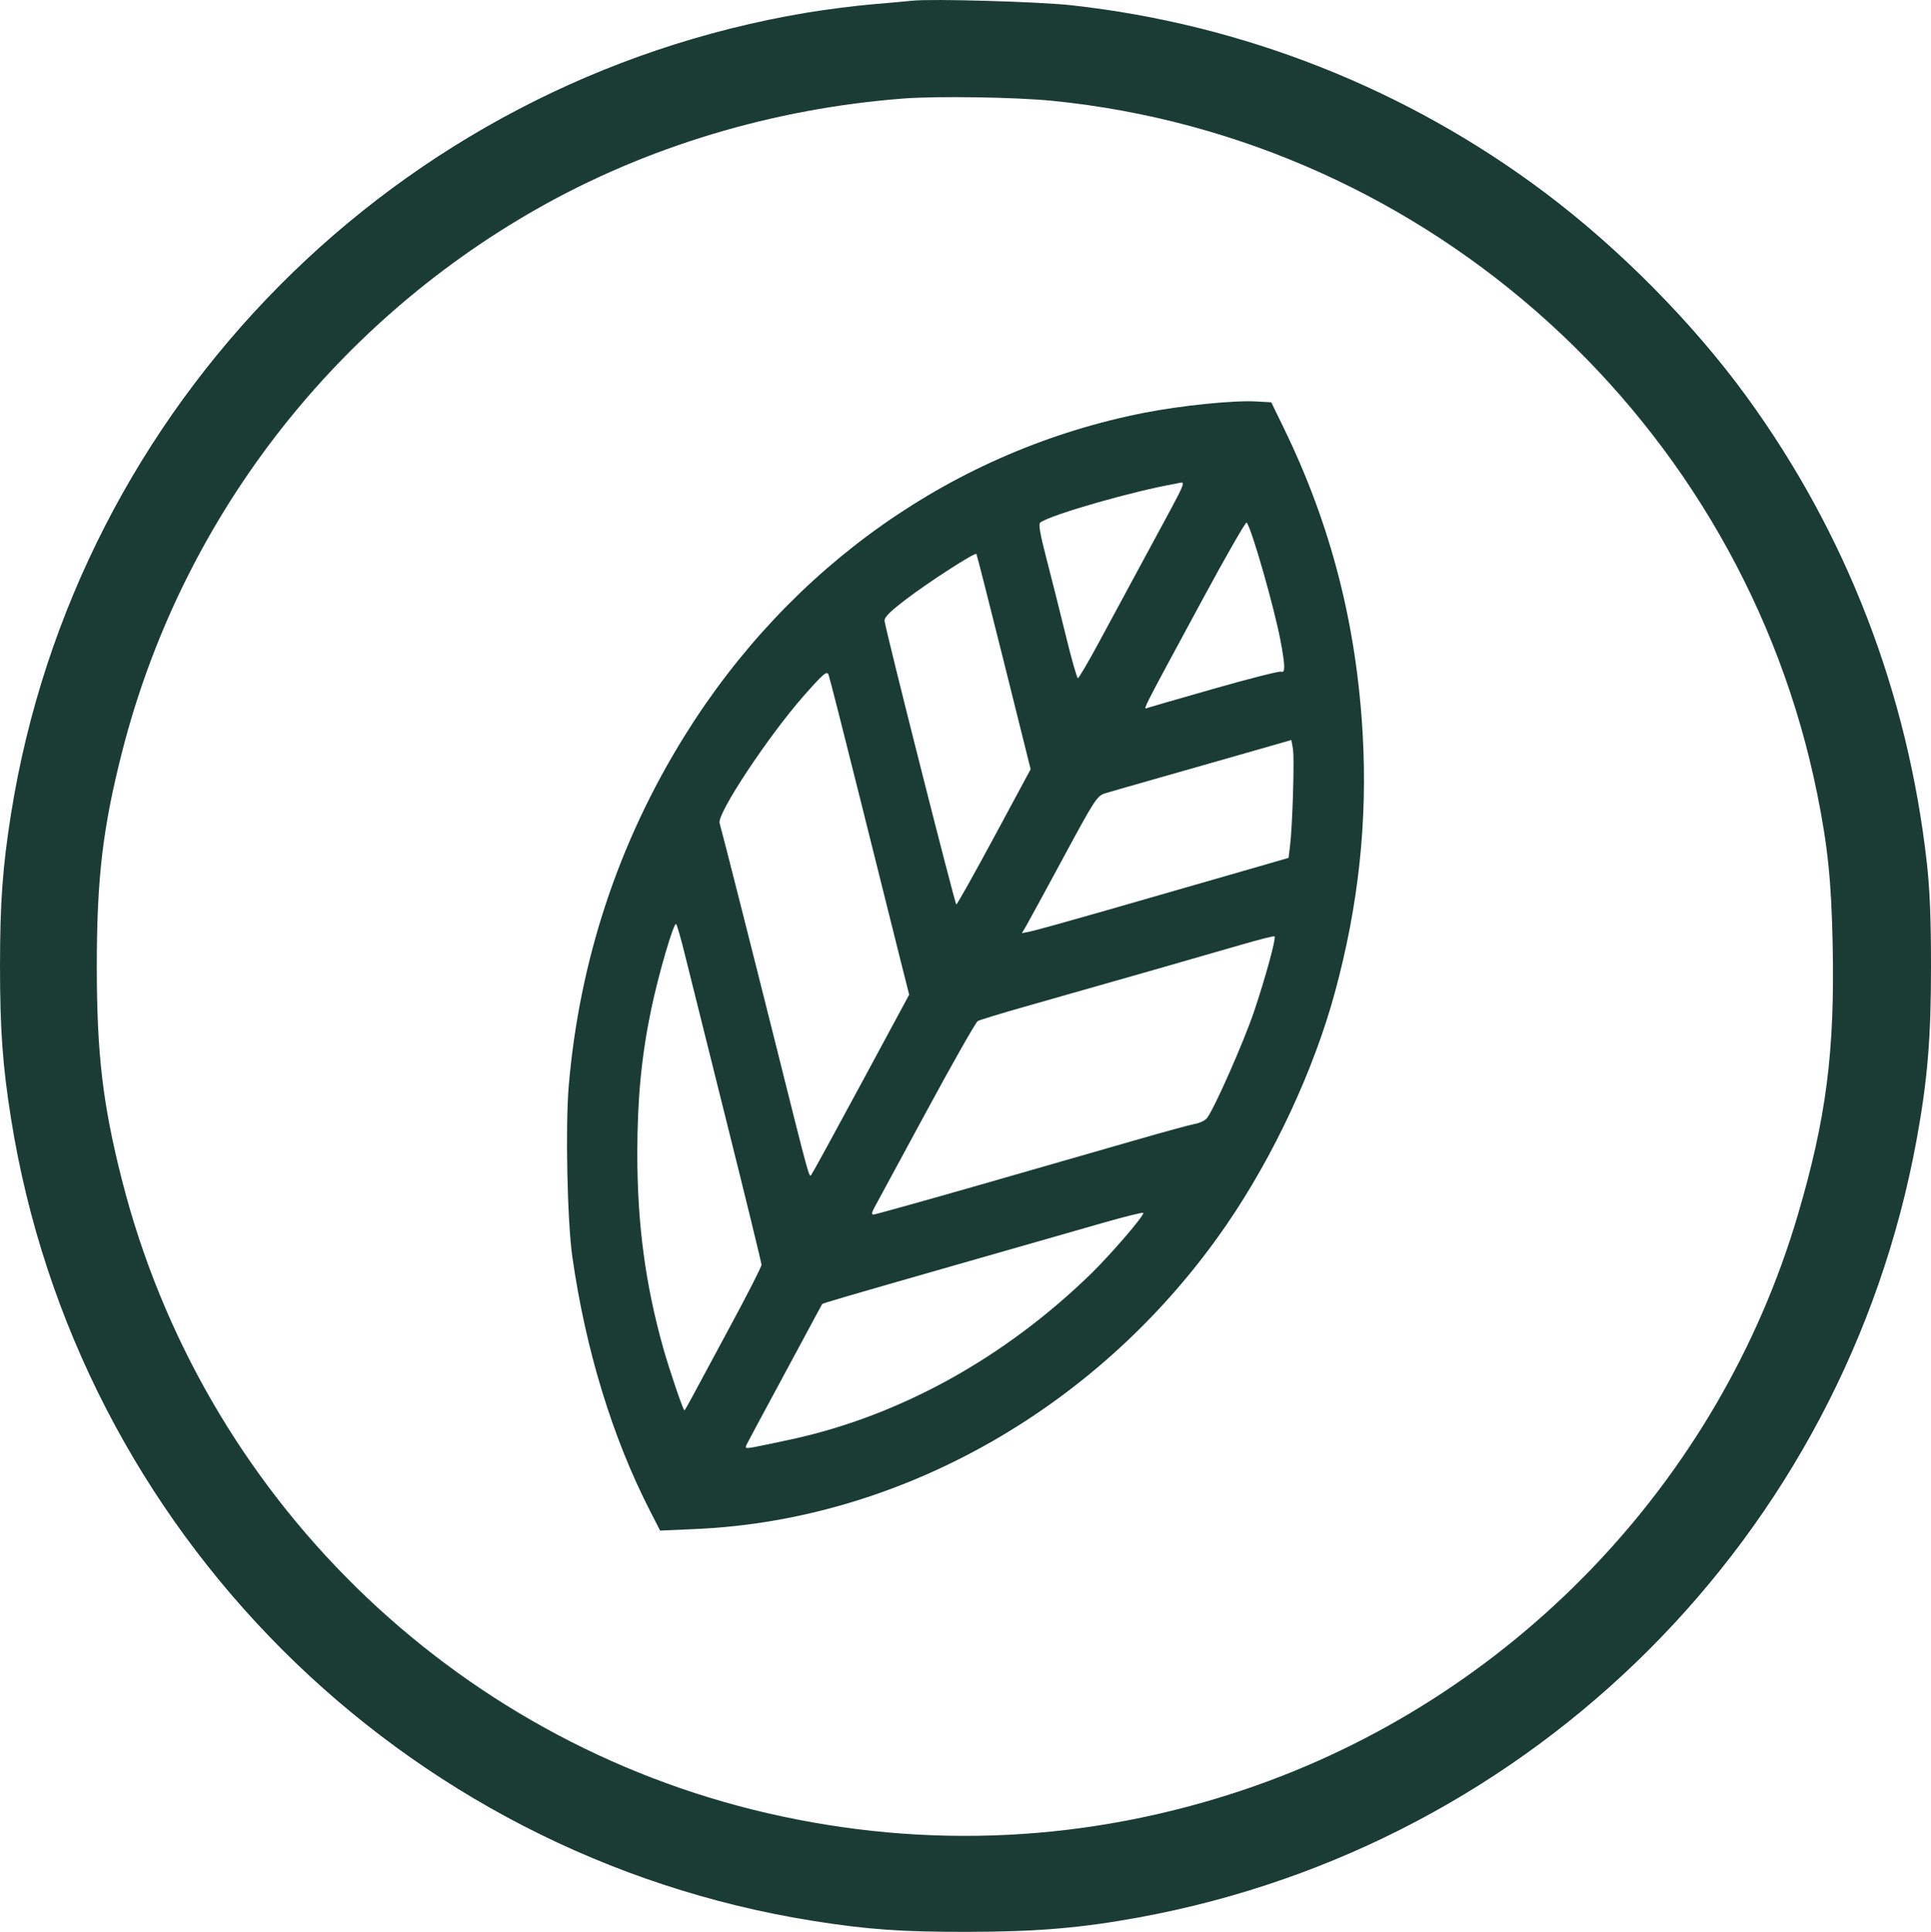
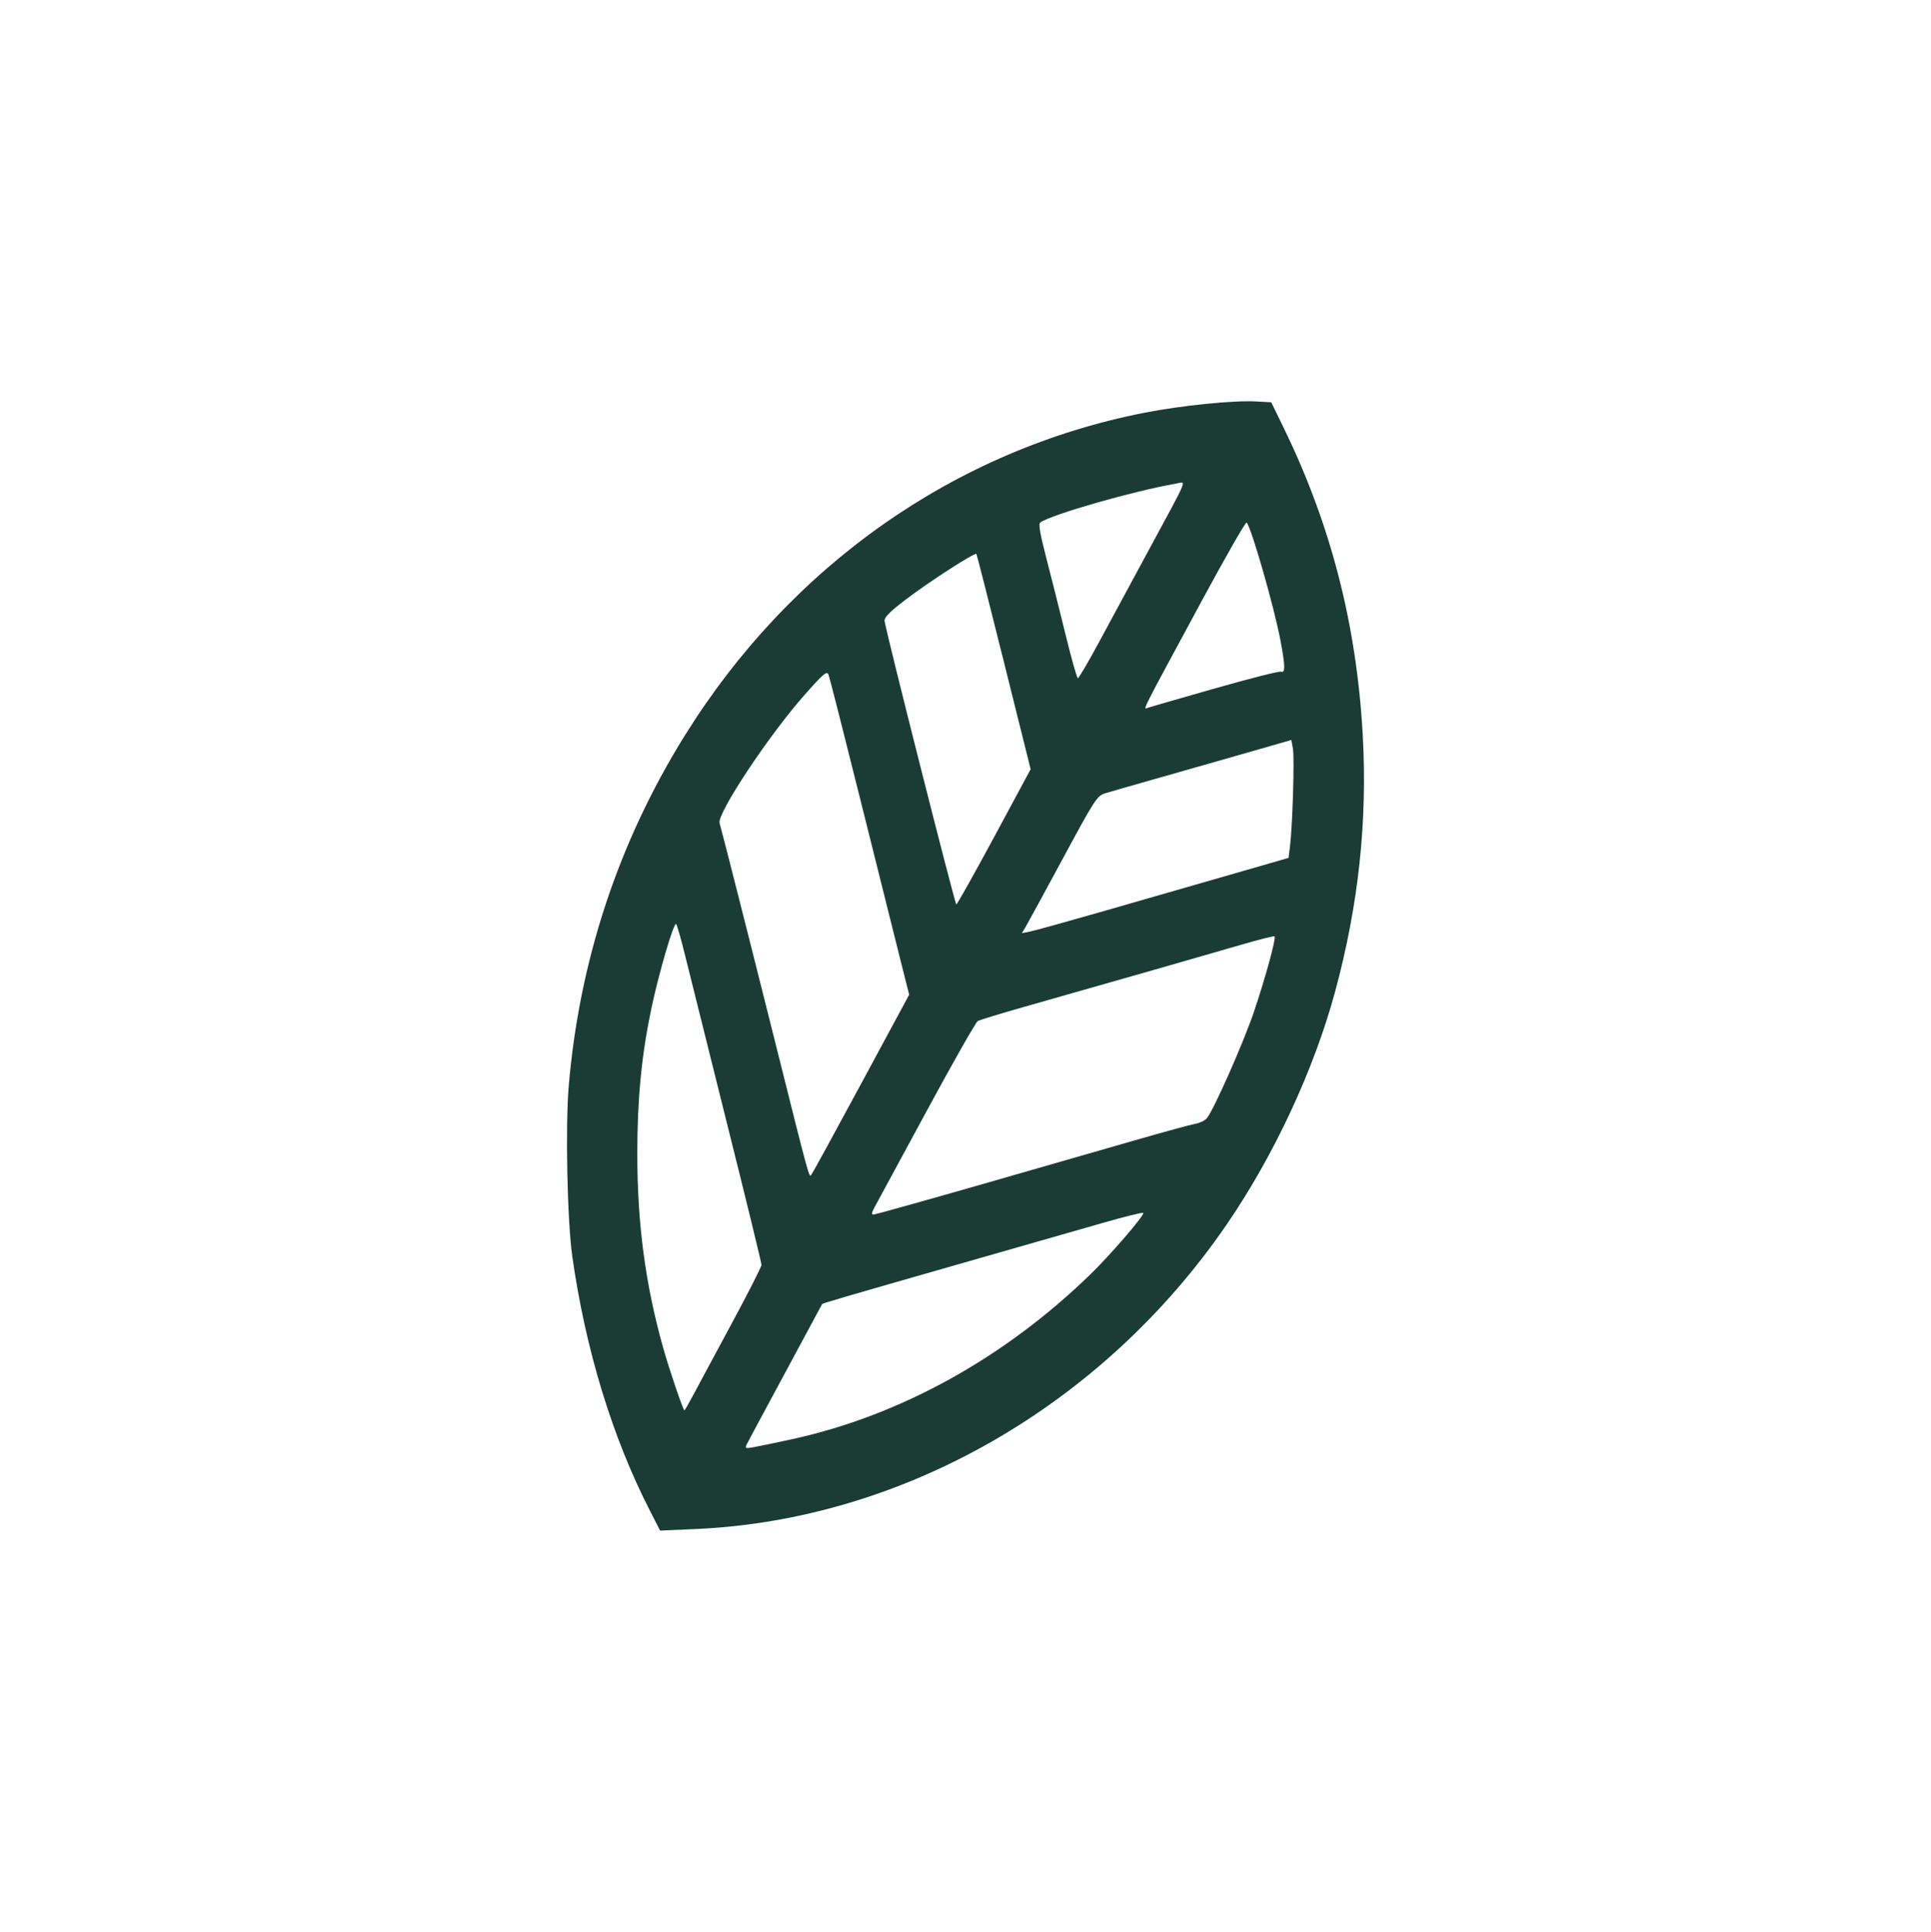
<svg xmlns="http://www.w3.org/2000/svg" width="211.372mm" height="211.442mm" viewBox="0 0 211.372 211.442" version="1.1" id="svg1" xml:space="preserve">
  <defs id="defs1">
    <style id="style1">.a{fill:none;stroke:#000000;stroke-linecap:round;stroke-linejoin:round;}</style>
    <style id="style1-3">.a{fill:none;stroke:#000000;stroke-linecap:round;stroke-linejoin:round;}</style>
  </defs>
  <g id="layer1" transform="translate(616.014,306.116)">
    <g id="layer1-5-5-8" transform="translate(-614.724,-338.361)" style="fill:#1a3c34;fill-opacity:1">
      <g id="layer1-8-2-9-4-3" transform="matrix(1,0,0,-1,619.902,372.117)" style="fill:#1a3c34;fill-opacity:1">
-         <path style="fill:#1a3c34;fill-opacity:1" d="m -521.316,339.797 c -0.509,-0.059 -2.474,-0.236 -4.366,-0.395 -1.892,-0.158 -5.166,-0.577 -7.276,-0.931 -44.787,-7.504 -79.9,-42.882 -87.027,-87.685 -0.919,-5.775 -1.205,-9.739 -1.205,-16.669 0,-6.93 0.287,-10.894 1.205,-16.669 7.175,-45.102 42.72,-80.646 87.821,-87.821 5.915,-0.941 9.744,-1.211 16.933,-1.196 7.605,0.017 12.372,0.42 18.734,1.587 43.285,7.938 77.162,41.815 85.1,85.1 1.198,6.533 1.578,11.106 1.578,18.998 0,5.151 -0.133,8.459 -0.457,11.325 -2.104,18.661 -8.8,35.989 -19.701,50.984 -5.865,8.068 -13.968,16.262 -22.151,22.401 -15.087,11.318 -32.985,18.394 -51.767,20.468 -3.57,0.394 -15.394,0.734 -17.422,0.501 z m 15.346,-10.962 c 41.308,-4.131 75.519,-35.163 83.711,-75.932 1.144,-5.693 1.53,-9.461 1.674,-16.333 0.247,-11.765 -0.693,-19.085 -3.809,-29.659 -8.653,-29.373 -31.466,-53.072 -60.542,-62.893 -17.022,-5.75 -34.772,-6.631 -52.255,-2.595 -34.525,7.97 -61.864,34.781 -70.647,69.28 -2.107,8.278 -2.758,13.803 -2.758,23.416 0,9.613 0.651,15.138 2.758,23.416 6.403,25.15 22.761,46.58 45.379,59.45 12.015,6.837 25.928,11.025 40.217,12.108 3.69,0.28 12.261,0.144 16.272,-0.257 z" id="path1-15-3-8-2-7" />
        <g style="fill:#1a3c34;fill-opacity:1" id="g2-4-2-4-0-1" transform="matrix(0.413,0,0,0.413,-373.497,7.615)">
          <g id="g3-2-21-0-9-0" style="fill:#1a3c34;fill-opacity:1" />
        </g>
      </g>
    </g>
    <path d="m -544.847,-140.719 c -4.132,-8.052 -7.074,-17.676 -8.522,-27.869 -0.55,-3.874 -0.766,-14.26 -0.388,-18.688 1.172,-13.738 5.444,-26.652 12.659,-38.266 11.596,-18.667 29.622,-31.335 50.383,-35.405 4.01,-0.786 9.739,-1.366 12.165,-1.231 l 1.691,0.094 1.355,2.783 c 5.174,10.625 7.981,21.521 8.657,33.609 0.529,9.468 -0.461,18.669 -3.031,28.139 -2.316,8.538 -6.698,17.938 -11.879,25.487 -13.577,19.781 -35.409,32.299 -58.077,33.301 l -3.922,0.173 z m 15.57,-7.885 c 11.817,-2.592 23.159,-8.859 32.595,-18.008 2.237,-2.169 6.007,-6.552 5.813,-6.759 -0.068,-0.072 -2.094,0.433 -4.503,1.123 -2.409,0.69 -9.455,2.706 -15.658,4.482 -12.868,3.683 -14.919,4.283 -14.995,4.389 -0.03,0.042 -0.353,0.64 -0.718,1.328 -0.364,0.689 -2.131,3.97 -3.925,7.292 -1.794,3.322 -3.394,6.303 -3.555,6.625 -0.279,0.558 -0.247,0.577 0.7,0.413 0.546,-0.095 2.456,-0.493 4.245,-0.885 z m -10.898,-4.749 c 0.466,-0.88 2.347,-4.377 4.181,-7.771 1.834,-3.394 3.335,-6.344 3.335,-6.556 0,-0.212 -1.706,-7.203 -3.791,-15.534 -2.085,-8.331 -4.144,-16.588 -4.576,-18.348 -0.432,-1.76 -0.87,-3.296 -0.974,-3.414 -0.248,-0.28 -1.939,5.503 -2.748,9.4 -1.054,5.077 -1.505,9.785 -1.505,15.718 0,7.688 0.873,14.26 2.815,21.208 0.655,2.34 2.201,6.897 2.341,6.897 0.042,0 0.457,-0.72 0.923,-1.6 z m 31.293,-23.042 c 6.167,-1.768 13.816,-3.967 16.998,-4.887 3.182,-0.919 6.192,-1.742 6.688,-1.828 0.496,-0.086 1.073,-0.36 1.282,-0.609 0.753,-0.895 4.034,-8.315 5.183,-11.722 1.242,-3.682 2.42,-7.995 2.236,-8.191 -0.06,-0.065 -1.747,0.361 -3.748,0.946 -3.637,1.063 -14.465,4.161 -23.54,6.735 -2.647,0.751 -4.988,1.467 -5.203,1.591 -0.215,0.124 -2.754,4.596 -5.643,9.937 -2.889,5.342 -5.442,10.056 -5.673,10.477 -0.293,0.534 -0.325,0.765 -0.106,0.765 0.173,0 5.359,-1.447 11.526,-3.215 z m -12.865,-11.115 5.254,-9.739 -0.948,-3.757 c -0.521,-2.066 -2.461,-9.83 -4.311,-17.252 -1.85,-7.423 -3.456,-13.729 -3.569,-14.015 -0.176,-0.444 -0.559,-0.119 -2.635,2.226 -3.908,4.416 -9.588,12.985 -9.29,14.015 0.291,1.006 3.486,13.599 6.142,24.209 3.713,14.835 3.646,14.587 3.893,14.298 0.116,-0.135 2.575,-4.628 5.464,-9.985 z m 26.703,-18.929 c 3.993,-1.147 10.144,-2.917 13.668,-3.933 l 6.408,-1.848 0.157,-1.228 c 0.276,-2.152 0.506,-9.675 0.327,-10.694 l -0.172,-0.982 -4.744,1.361 c -2.609,0.749 -6.968,1.993 -9.686,2.764 -2.719,0.772 -5.38,1.536 -5.914,1.698 -0.928,0.281 -1.137,0.602 -4.664,7.139 -2.031,3.764 -3.872,7.145 -4.092,7.513 l -0.4,0.668 0.926,-0.186 c 0.509,-0.102 4.192,-1.124 8.185,-2.271 z m -12.137,-8.087 3.984,-7.399 -2.925,-11.731 c -1.609,-6.452 -2.964,-11.778 -3.013,-11.835 -0.16,-0.188 -5.147,3.027 -7.656,4.935 -1.856,1.412 -2.452,2.014 -2.392,2.419 0.203,1.384 7.703,31.009 7.85,31.009 0.092,0 1.96,-3.33 4.151,-7.399 z m 24.196,-16.254 c 3.784,-1.081 7.033,-1.902 7.219,-1.826 0.454,0.187 0.435,-0.662 -0.074,-3.362 -0.692,-3.668 -3.179,-12.352 -3.712,-12.958 -0.096,-0.109 -2.28,3.7 -4.854,8.464 -6.917,12.802 -6.508,11.991 -5.946,11.806 0.267,-0.088 3.582,-1.044 7.366,-2.125 z m -12.714,-5.078 c 1.177,-2.181 3.628,-6.72 5.448,-10.087 4.471,-8.274 4.133,-7.441 2.939,-7.234 -4.607,0.798 -13.568,3.363 -14.825,4.244 -0.223,0.156 -0.042,1.22 0.673,3.967 0.538,2.065 1.489,5.851 2.115,8.415 0.625,2.564 1.221,4.661 1.324,4.661 0.103,0 1.149,-1.784 2.326,-3.965 z" fill="#246757" id="path3-2-1" style="fill:#1a3c34;fill-opacity:1;stroke-width:0.265" />
  </g>
</svg>